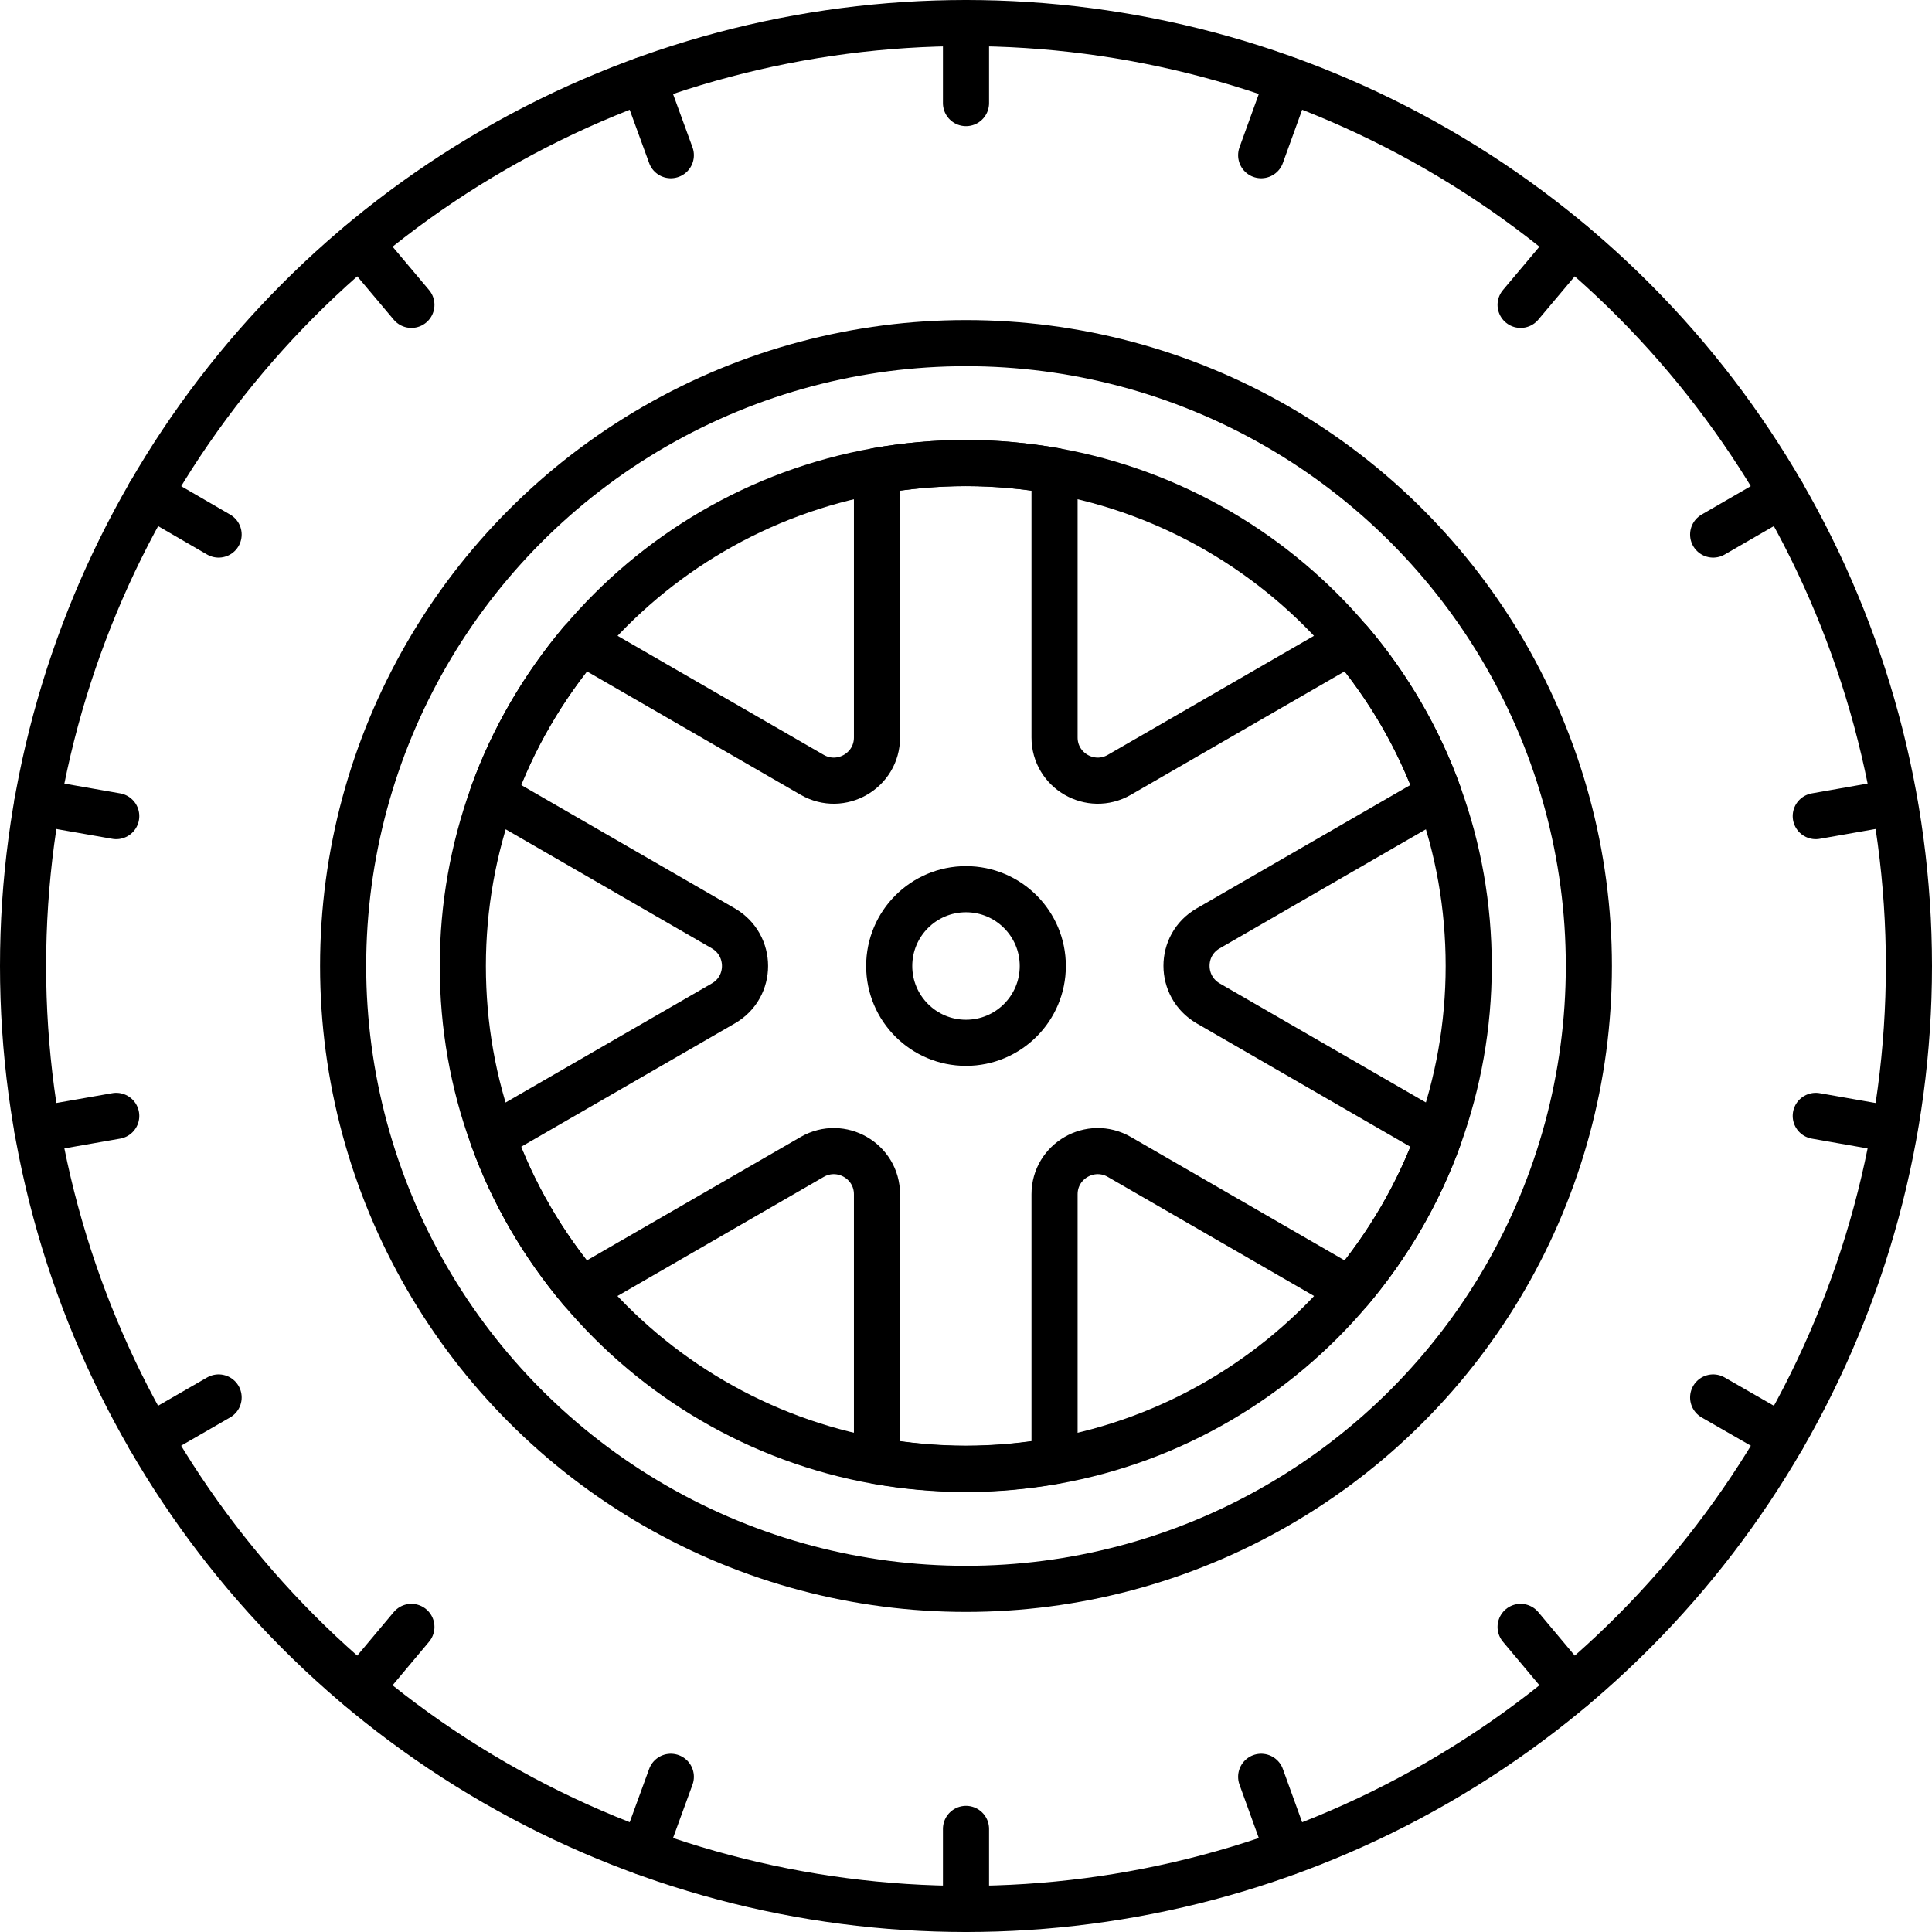
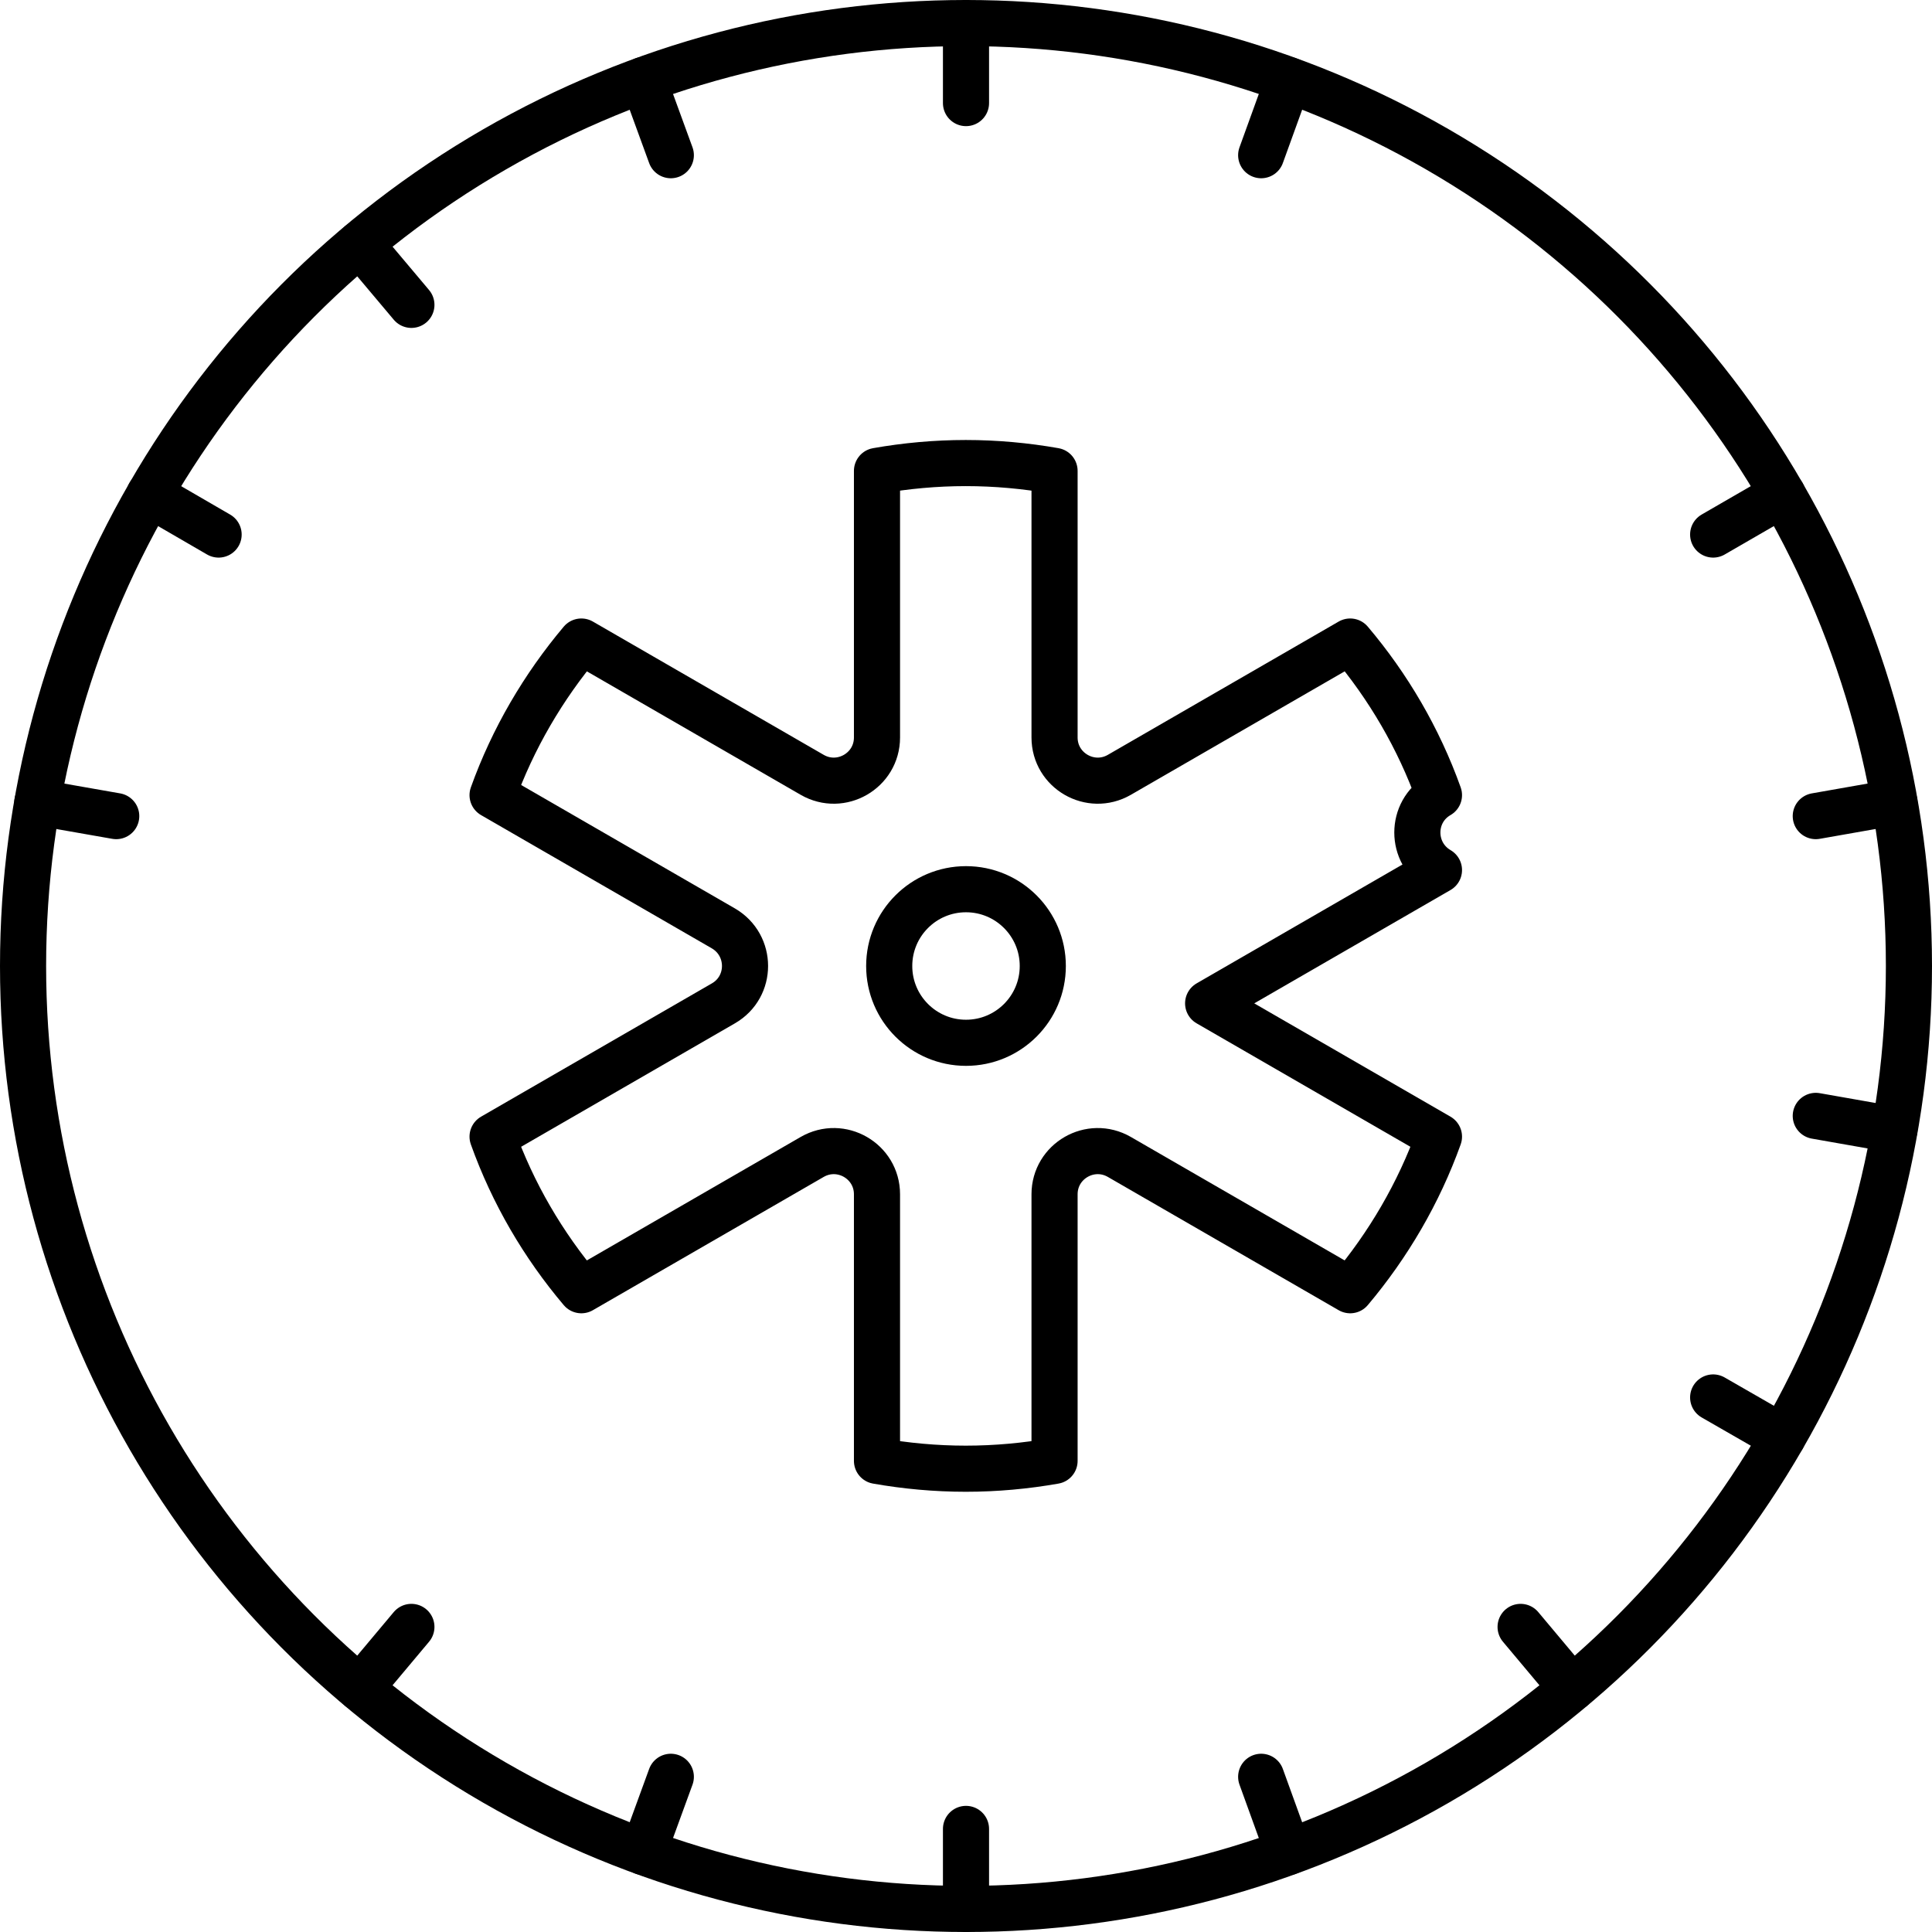
<svg xmlns="http://www.w3.org/2000/svg" id="_レイヤー_2" data-name="レイヤー 2" viewBox="0 0 83.78 83.78">
  <defs>
    <style>
      .cls-1 {
        fill: none;
        stroke: #000;
        stroke-linecap: round;
        stroke-linejoin: round;
        stroke-width: 2px;
      }
    </style>
  </defs>
  <g id="common">
    <g>
      <g>
        <circle class="cls-1" cx="41.89" cy="41.89" r="40.89" />
-         <circle class="cls-1" cx="41.89" cy="41.89" r="27.01" />
-         <path class="cls-1" d="M63.69,41.89c0,2.6-.46,5.09-1.29,7.4-.88,2.45-2.2,4.7-3.85,6.66-3.21,3.81-7.71,6.5-12.82,7.41-1.25.22-2.54.34-3.85.34s-2.6-.12-3.85-.34c-5.11-.91-9.61-3.6-12.82-7.41-1.65-1.95-2.97-4.2-3.85-6.66-.84-2.31-1.29-4.8-1.29-7.4s.46-5.09,1.29-7.4c.88-2.45,2.2-4.7,3.85-6.66,3.21-3.81,7.71-6.5,12.82-7.41,1.25-.22,2.54-.34,3.85-.34s2.6.12,3.85.34c5.11.91,9.61,3.6,12.82,7.41,1.65,1.95,2.97,4.2,3.85,6.66.84,2.31,1.29,4.8,1.29,7.4Z" />
        <g>
-           <path class="cls-1" d="M52.39,43.51l10.01,5.78c-.88,2.45-2.2,4.7-3.85,6.66l-10.01-5.78c-1.25-.72-2.81.18-2.81,1.62v11.56c-1.25.22-2.54.34-3.85.34s-2.6-.12-3.85-.34v-11.56c0-1.44-1.56-2.34-2.81-1.62l-10.01,5.78c-1.65-1.95-2.97-4.2-3.85-6.66l10.01-5.78c1.25-.72,1.25-2.52,0-3.25l-10.01-5.78c.88-2.45,2.2-4.7,3.85-6.66l10.01,5.78c1.25.72,2.81-.18,2.81-1.62v-11.56c1.25-.22,2.54-.34,3.85-.34s2.6.12,3.85.34v11.56c0,1.44,1.56,2.34,2.81,1.62l10.01-5.78c1.65,1.95,2.97,4.2,3.85,6.66l-10.01,5.78c-1.25.72-1.25,2.52,0,3.25Z" />
+           <path class="cls-1" d="M52.39,43.51l10.01,5.78c-.88,2.45-2.2,4.7-3.85,6.66l-10.01-5.78c-1.25-.72-2.81.18-2.81,1.62v11.56c-1.25.22-2.54.34-3.85.34s-2.6-.12-3.85-.34v-11.56c0-1.44-1.56-2.34-2.81-1.62l-10.01,5.78c-1.65-1.95-2.97-4.2-3.85-6.66l10.01-5.78c1.25-.72,1.25-2.52,0-3.25l-10.01-5.78c.88-2.45,2.2-4.7,3.85-6.66l10.01,5.78c1.25.72,2.81-.18,2.81-1.62v-11.56c1.25-.22,2.54-.34,3.85-.34s2.6.12,3.85.34v11.56c0,1.44,1.56,2.34,2.81,1.62l10.01-5.78c1.65,1.95,2.97,4.2,3.85,6.66c-1.25.72-1.25,2.52,0,3.25Z" />
          <circle class="cls-1" cx="41.89" cy="41.89" r="3.33" />
        </g>
      </g>
      <line class="cls-1" x1="41.89" y1="1" x2="41.89" y2="4.47" />
      <line class="cls-1" x1="27.9" y1="3.47" x2="29.09" y2="6.73" />
      <line class="cls-1" x1="15.61" y1="10.57" x2="17.84" y2="13.22" />
      <line class="cls-1" x1="6.48" y1="21.44" x2="9.48" y2="23.18" />
      <line class="cls-1" x1="1.62" y1="34.79" x2="5.04" y2="35.39" />
-       <line class="cls-1" x1="1.62" y1="48.99" x2="5.04" y2="48.39" />
-       <line class="cls-1" x1="6.48" y1="62.33" x2="9.48" y2="60.6" />
      <line class="cls-1" x1="15.61" y1="73.21" x2="17.84" y2="70.55" />
      <line class="cls-1" x1="27.9" y1="80.31" x2="29.09" y2="77.05" />
      <line class="cls-1" x1="41.89" y1="82.78" x2="41.89" y2="79.31" />
      <line class="cls-1" x1="55.87" y1="80.31" x2="54.69" y2="77.05" />
      <line class="cls-1" x1="68.17" y1="73.21" x2="65.94" y2="70.55" />
      <line class="cls-1" x1="77.3" y1="62.33" x2="74.29" y2="60.6" />
      <line class="cls-1" x1="82.15" y1="48.99" x2="78.74" y2="48.39" />
      <line class="cls-1" x1="82.15" y1="34.79" x2="78.74" y2="35.39" />
      <line class="cls-1" x1="77.3" y1="21.44" x2="74.29" y2="23.18" />
-       <line class="cls-1" x1="68.17" y1="10.57" x2="65.94" y2="13.22" />
      <line class="cls-1" x1="55.87" y1="3.47" x2="54.69" y2="6.73" />
    </g>
  </g>
</svg>